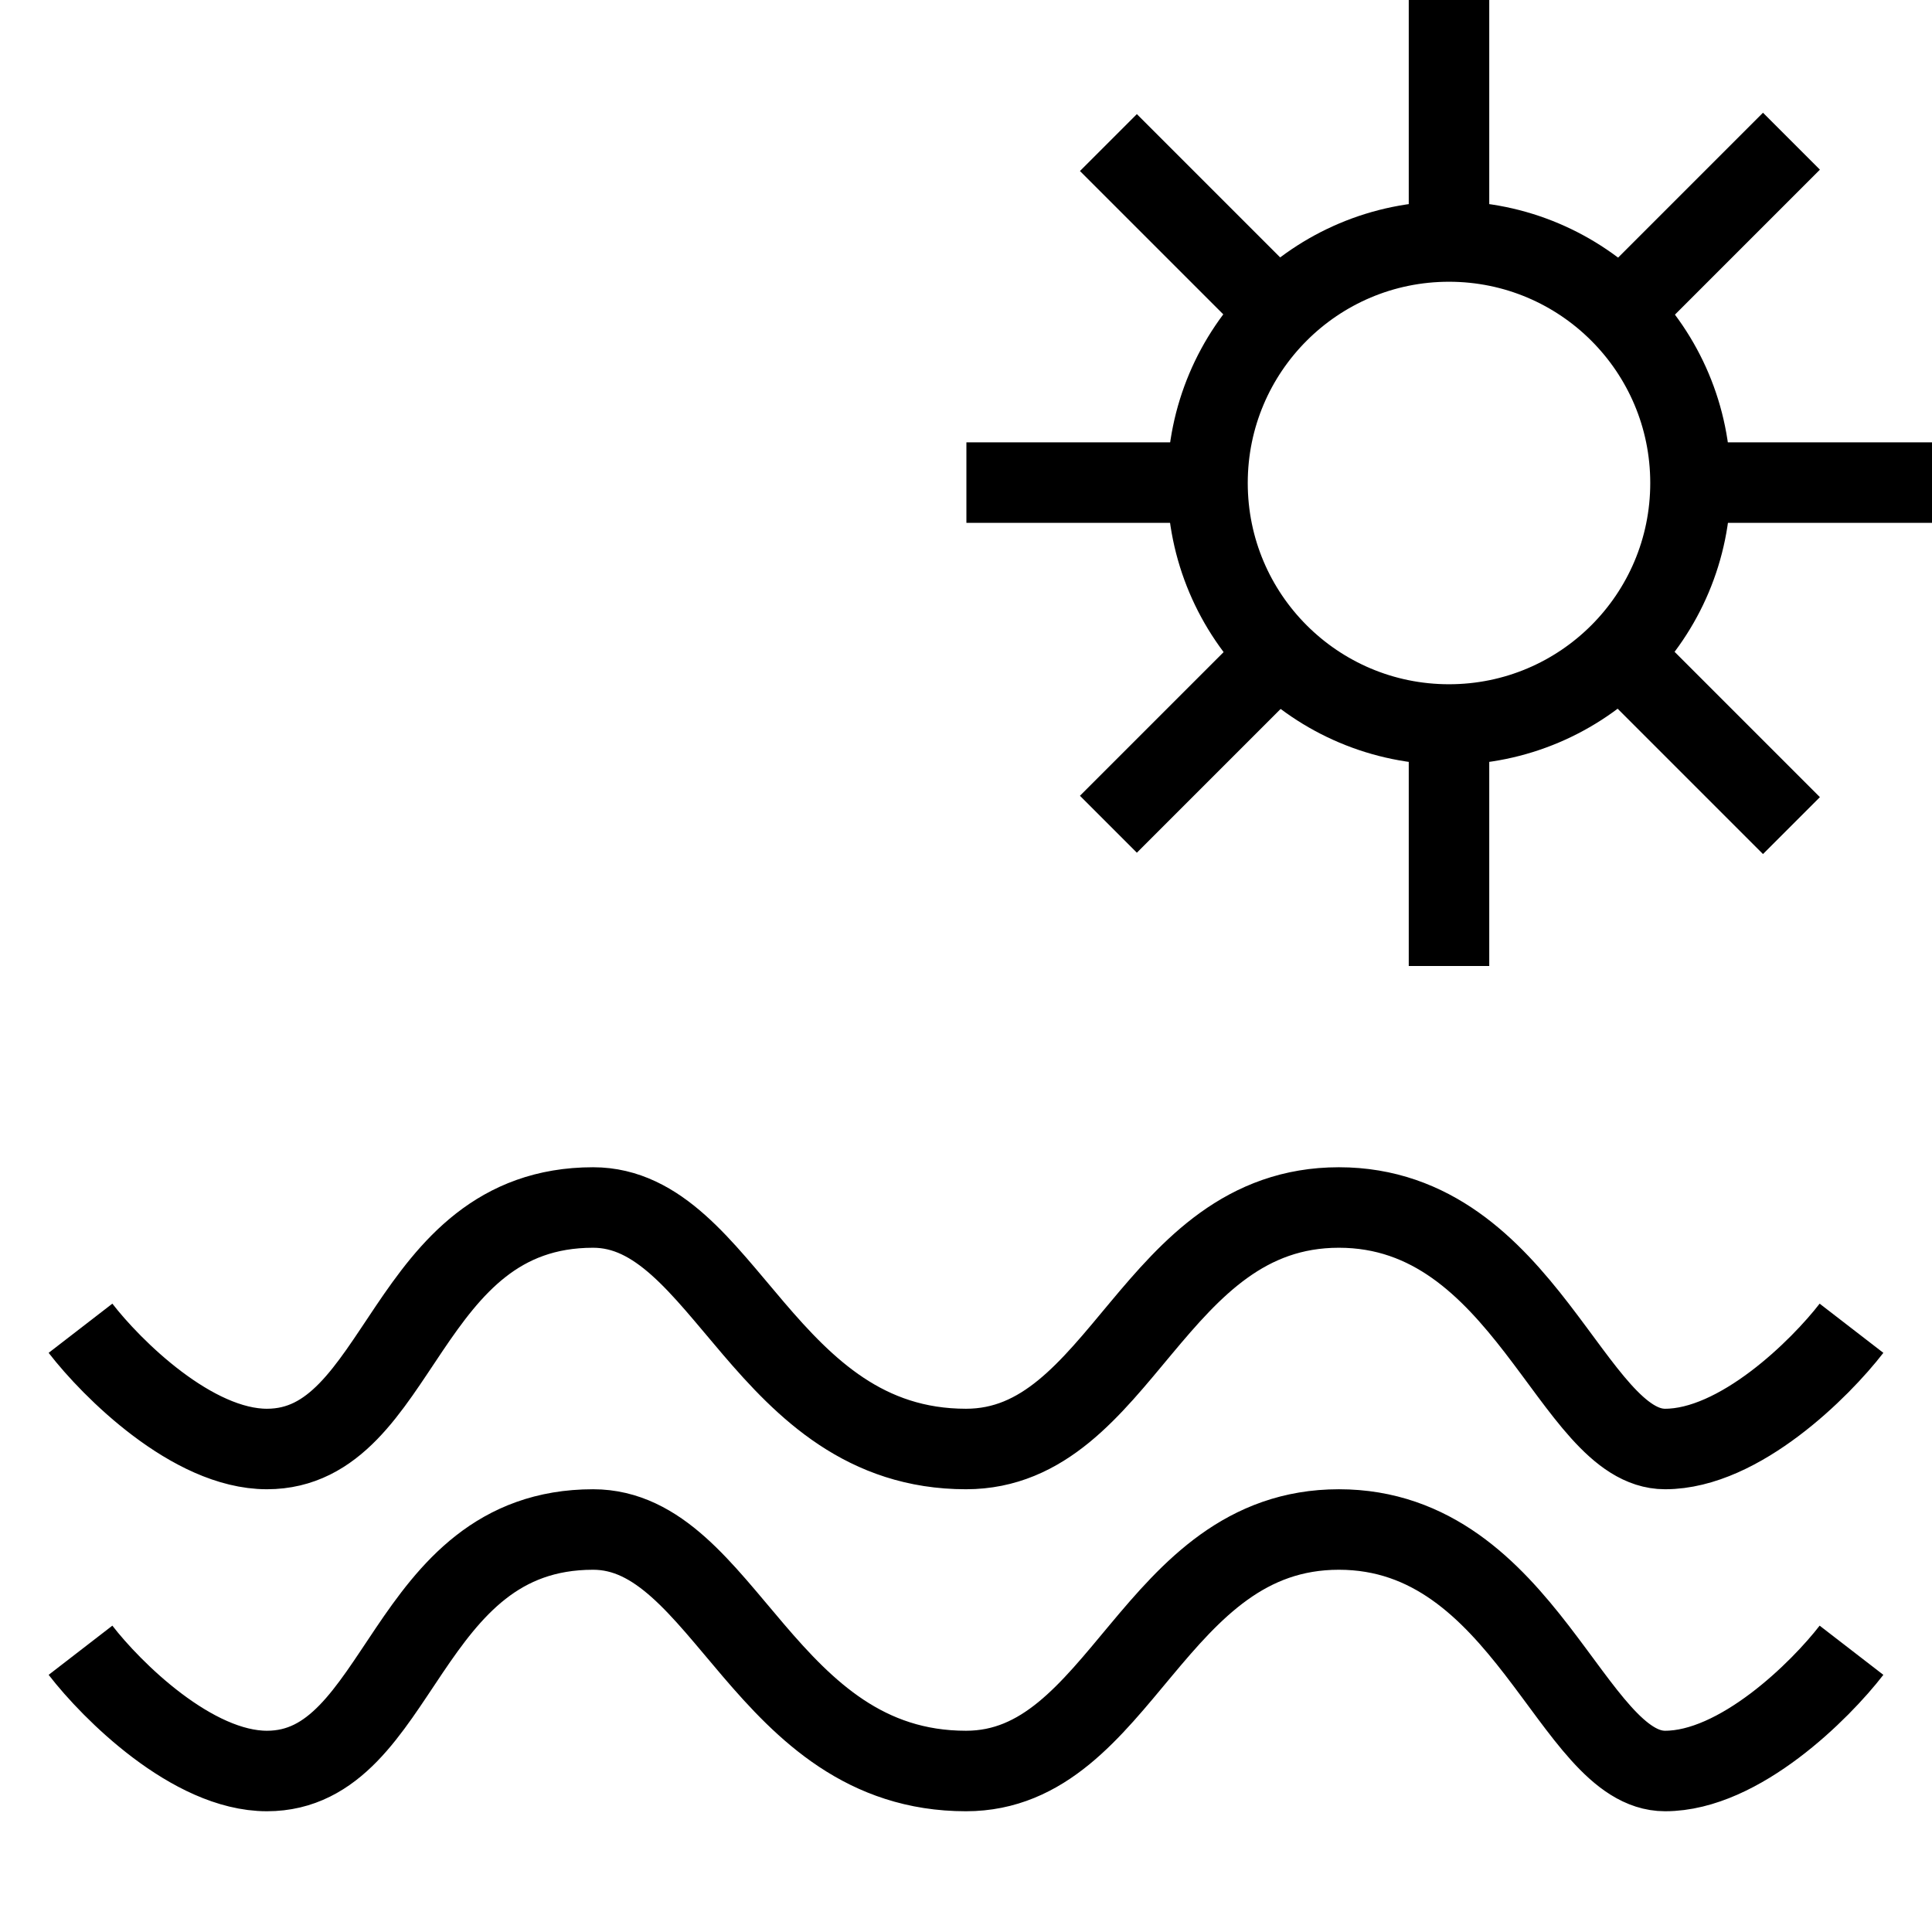
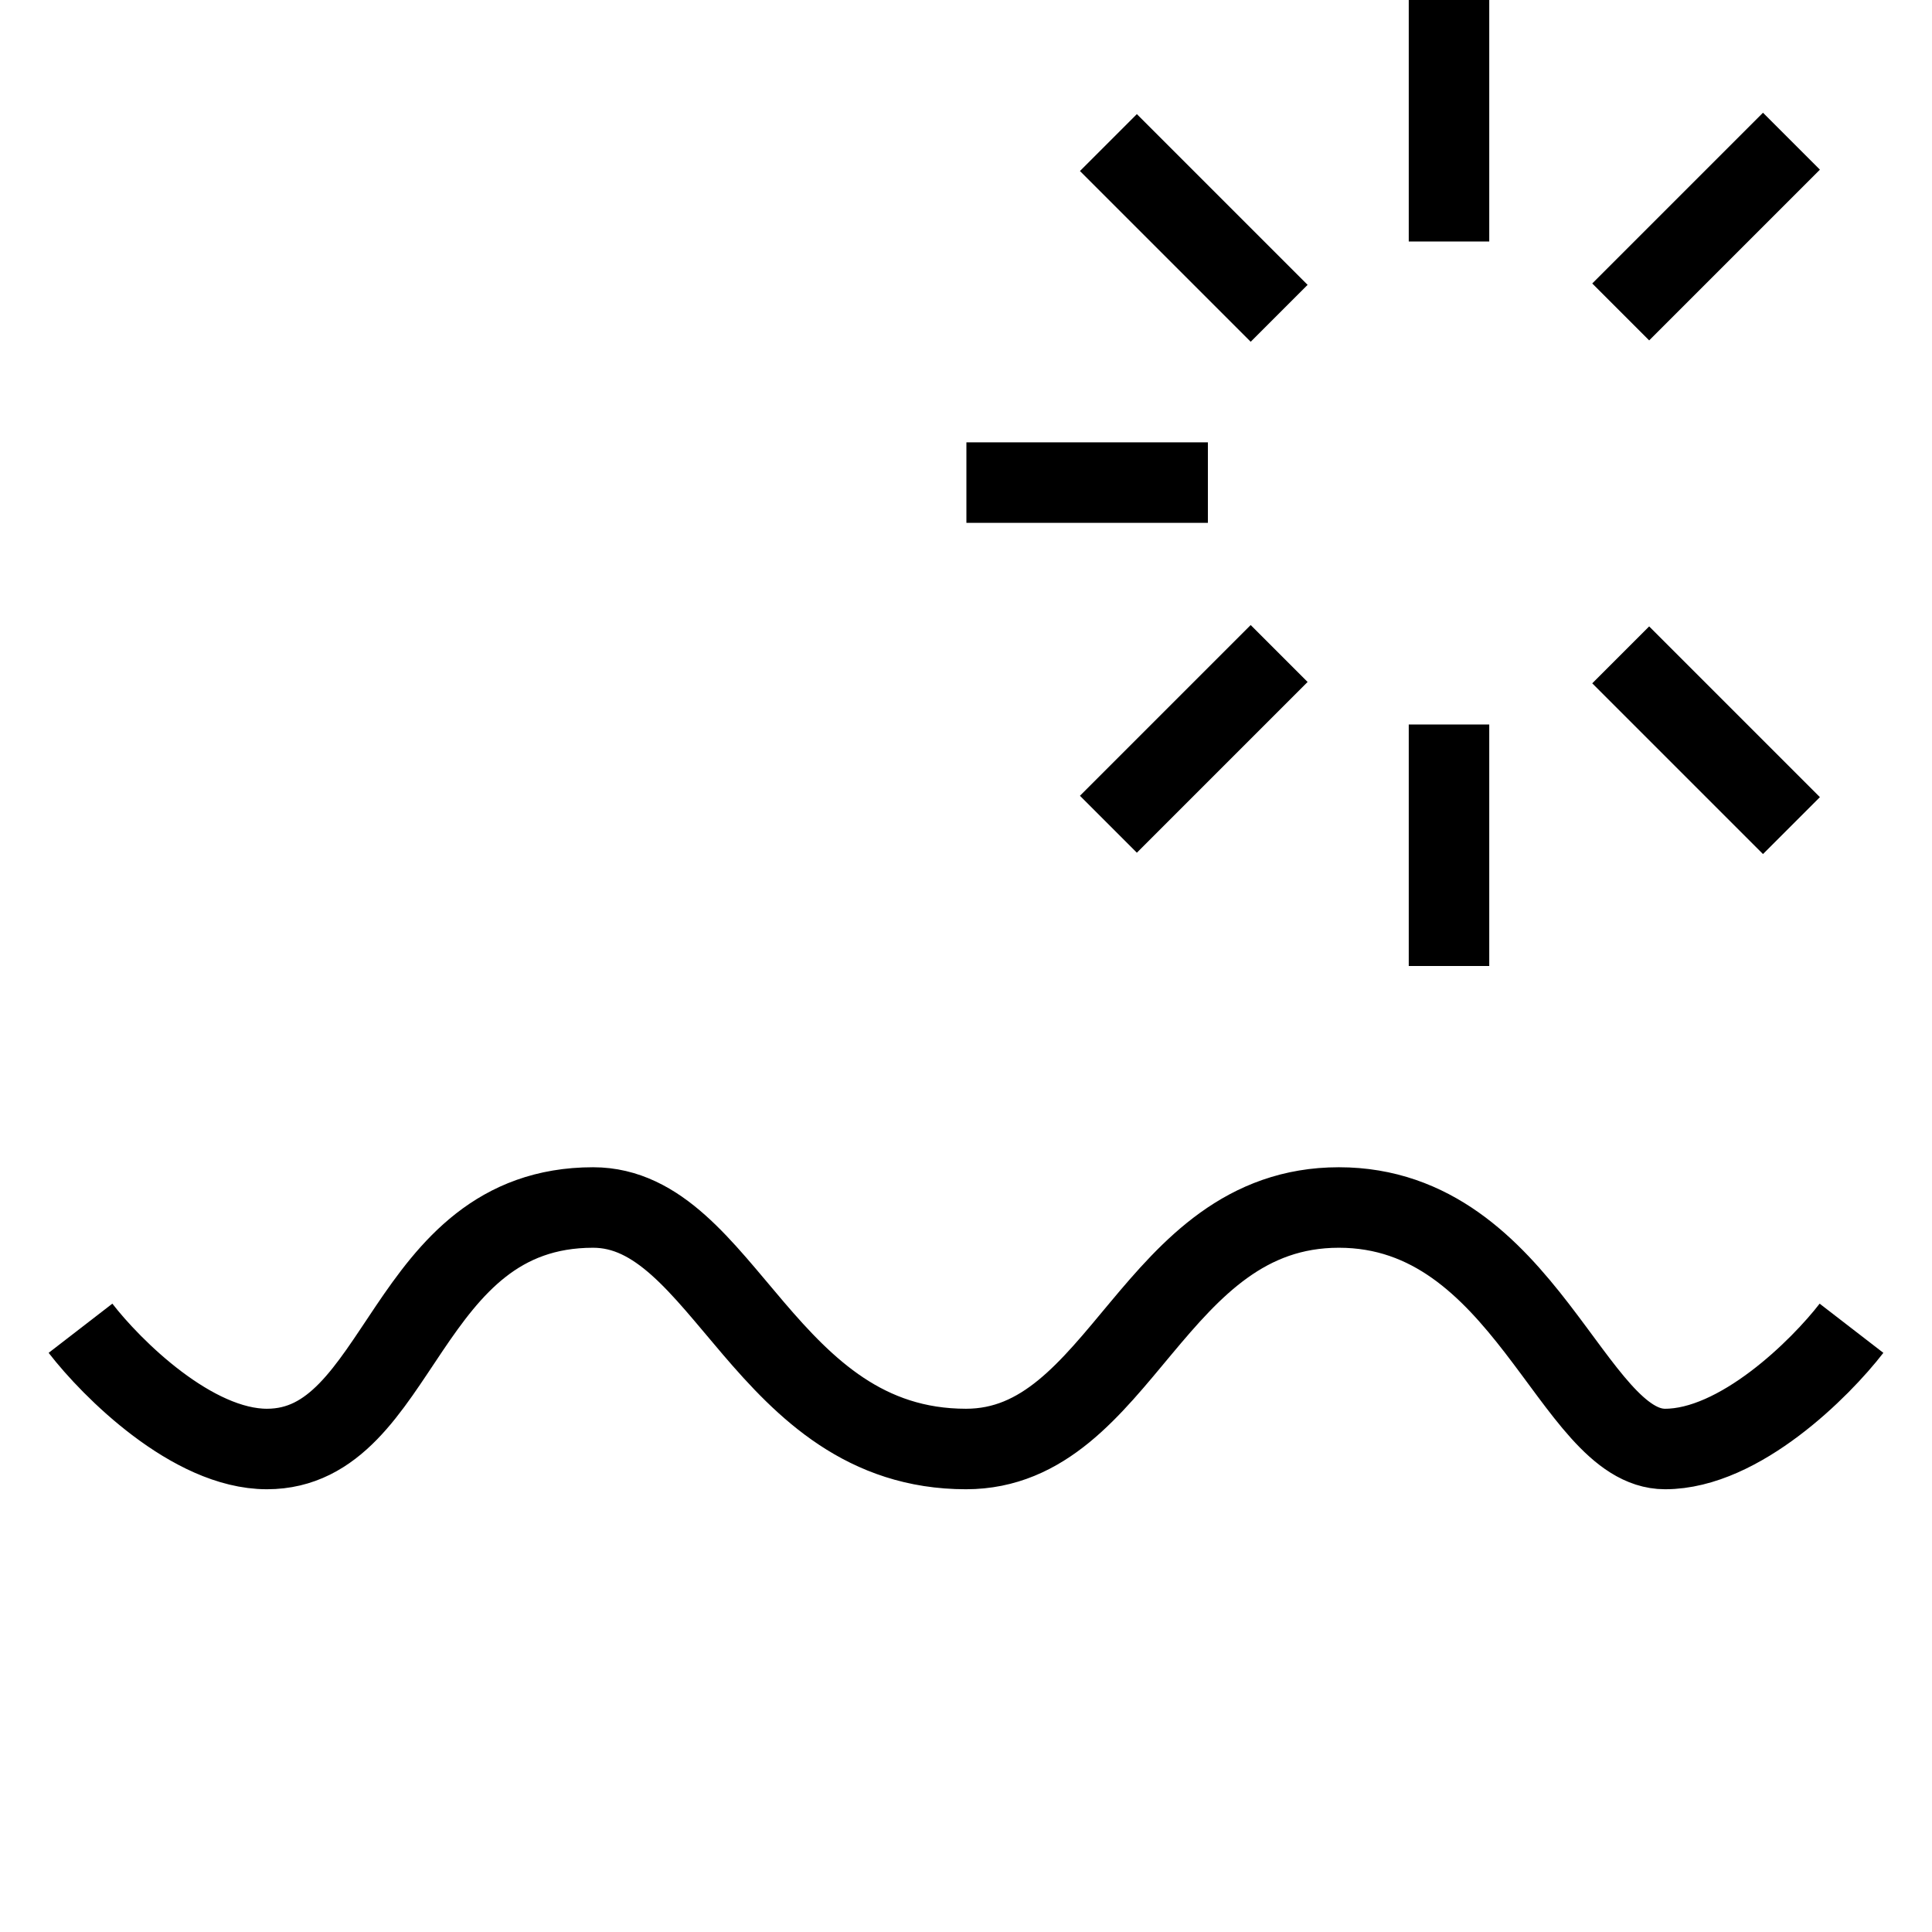
<svg xmlns="http://www.w3.org/2000/svg" fill="none" viewBox="0 0 24 24" height="24" width="24">
  <g clip-path="url(#clip0_14554_13629)">
    <path stroke="black" d="M1 16.5C1.386 17 2.389 18 3.316 18C5 18 5 15 7.368 15C9 15 9.5 18 12 18C13.936 18 14.316 15 16.632 15C18.947 15 19.526 18 20.684 18C21.61 18 22.614 17 23 16.5" />
-     <path stroke="black" d="M1 20.5C1.386 21 2.389 22 3.316 22C5 22 5 19 7.368 19C9 19 9.5 22 12 22C13.936 22 14.316 19 16.632 19C18.947 19 19.526 22 20.684 22C21.61 22 22.614 21 23 20.5" />
-     <circle stroke="black" r="3" cy="6" cx="18" />
    <path stroke="black" d="M18 0V3" />
-     <path stroke="black" d="M24.005 5.995L21.005 5.995" />
    <path stroke="black" d="M13.769 10.239L15.89 8.118" />
    <path stroke="black" d="M13.769 1.771L15.89 3.892" />
    <path stroke="black" d="M18 9V12" />
    <path stroke="black" d="M15.005 5.995L12.005 5.995" />
    <path stroke="black" d="M20.133 3.875L22.254 1.754" />
    <path stroke="black" d="M20.133 8.135L22.254 10.256" />
  </g>
  <defs>
    <clipPath id="clip0_14554_13629">
      <rect fill="white" height="24" width="24" />
    </clipPath>
  </defs>
</svg>